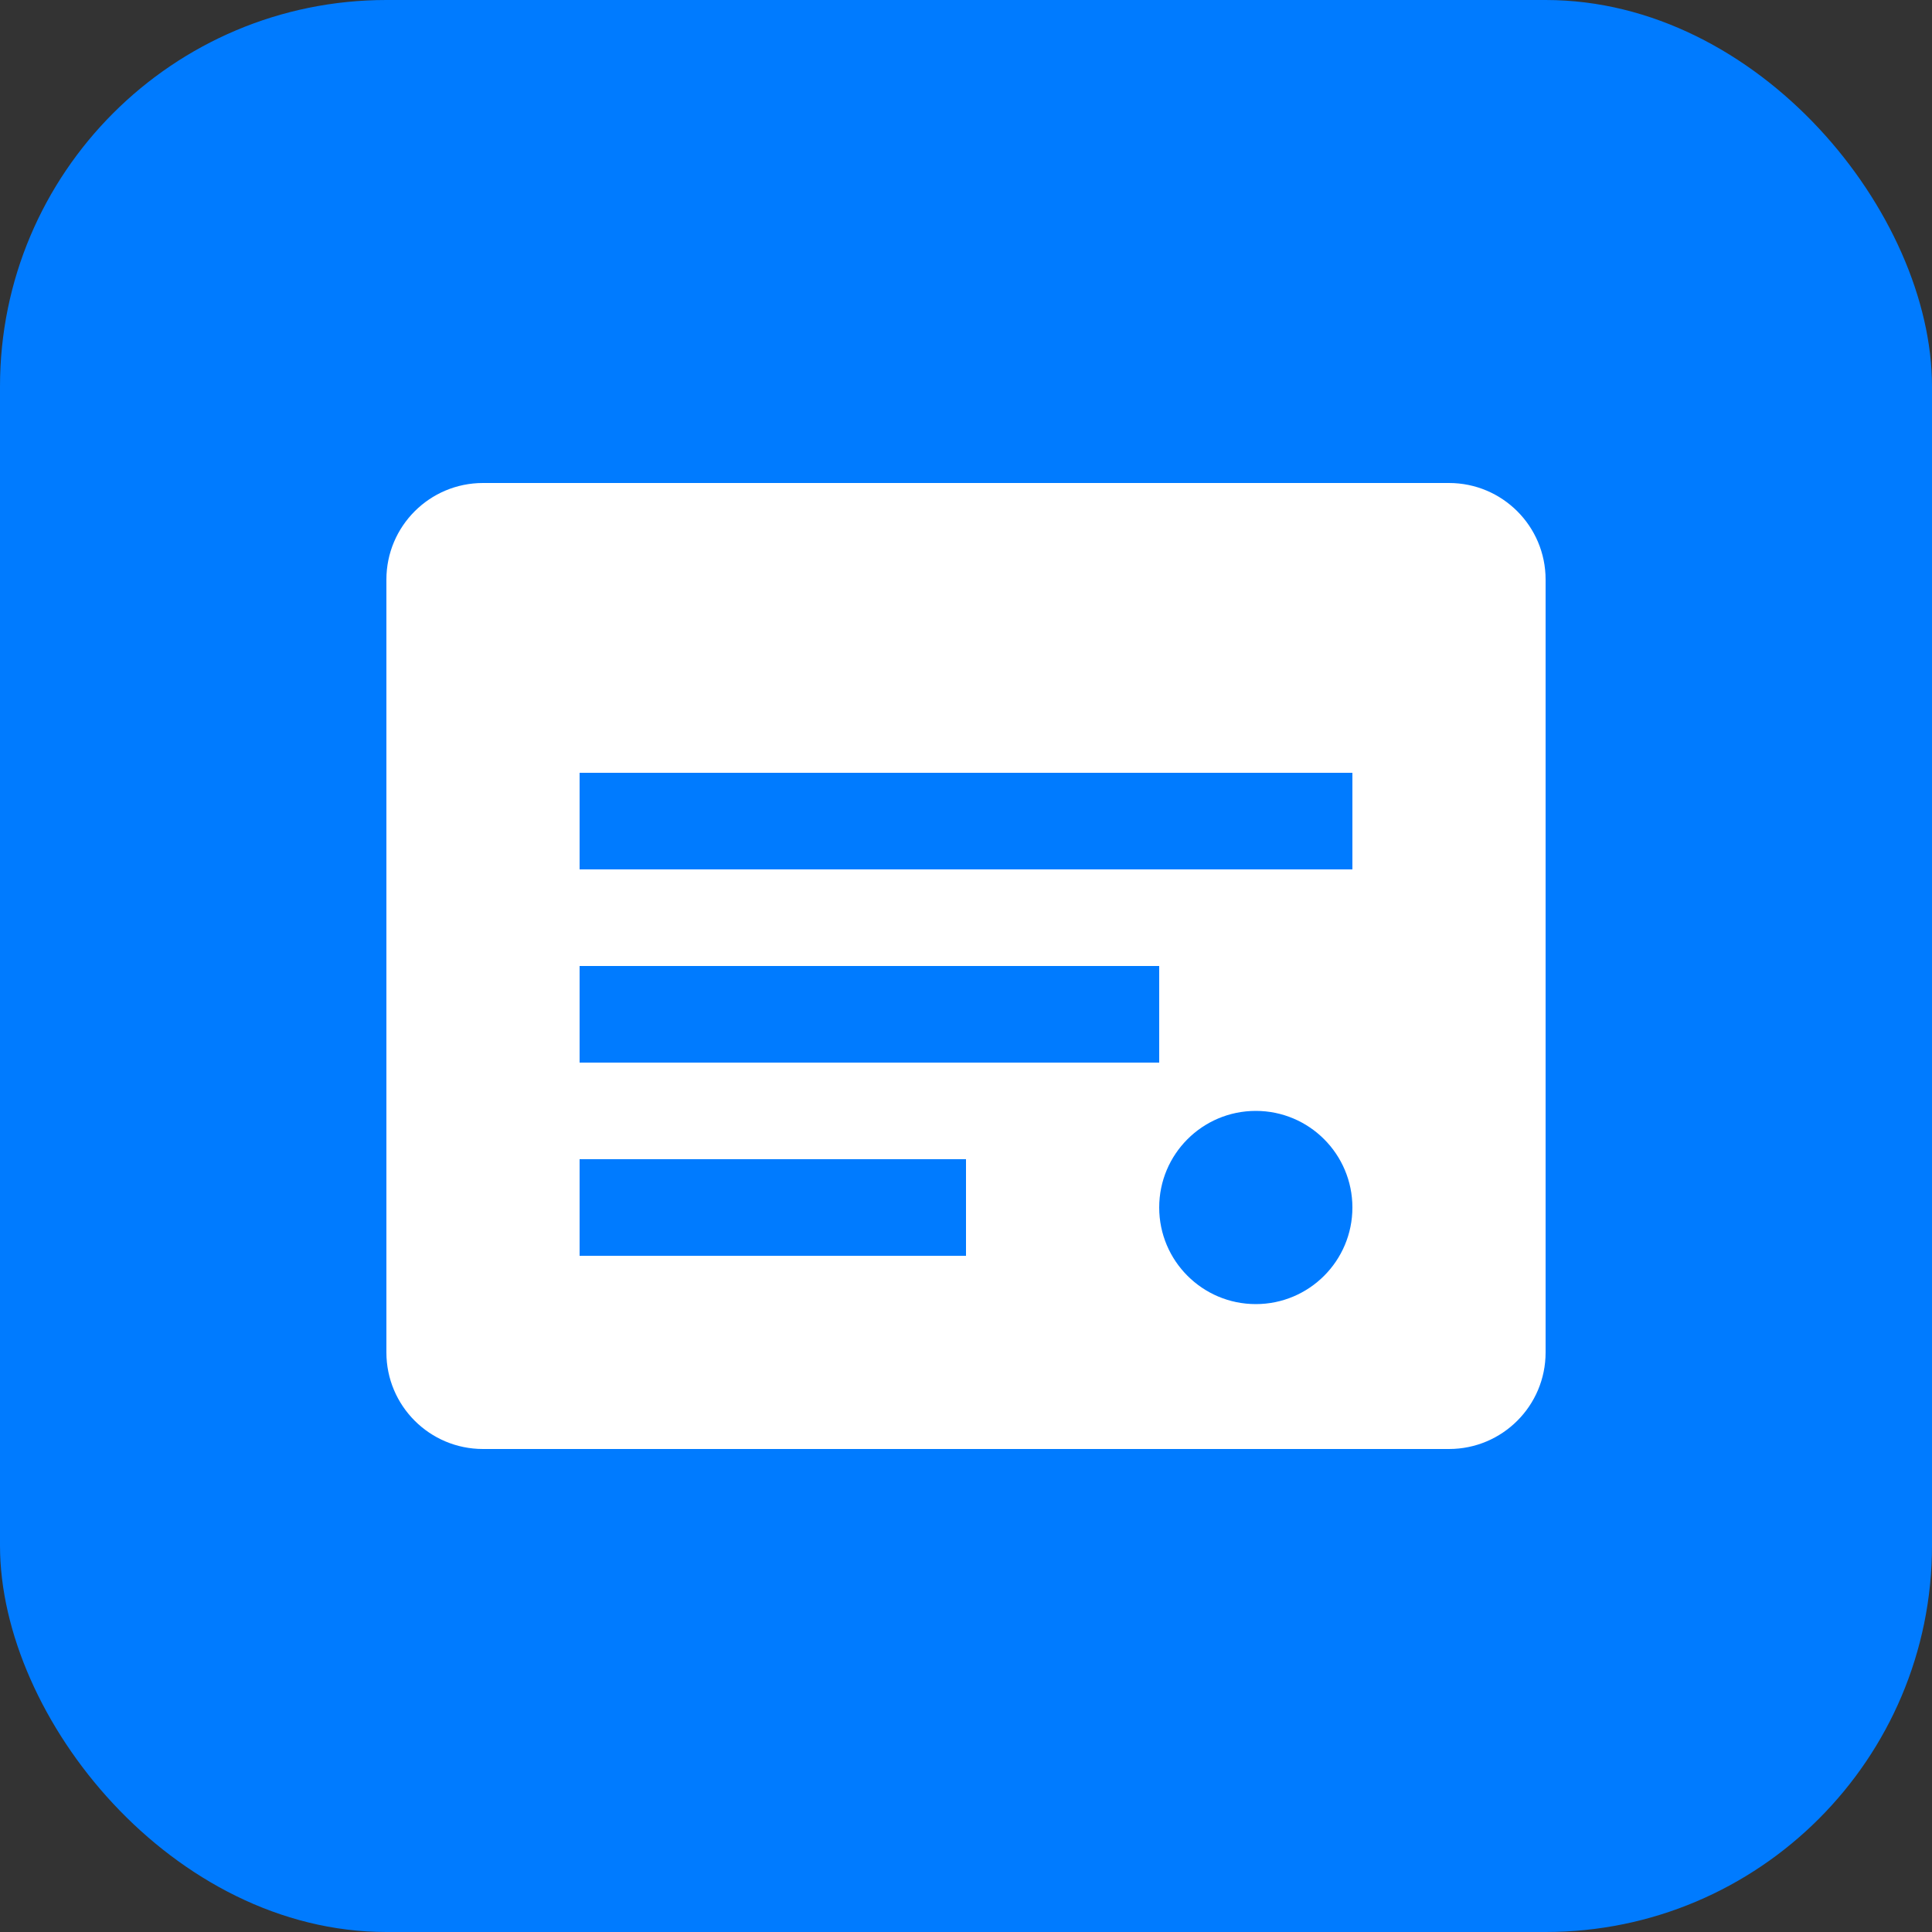
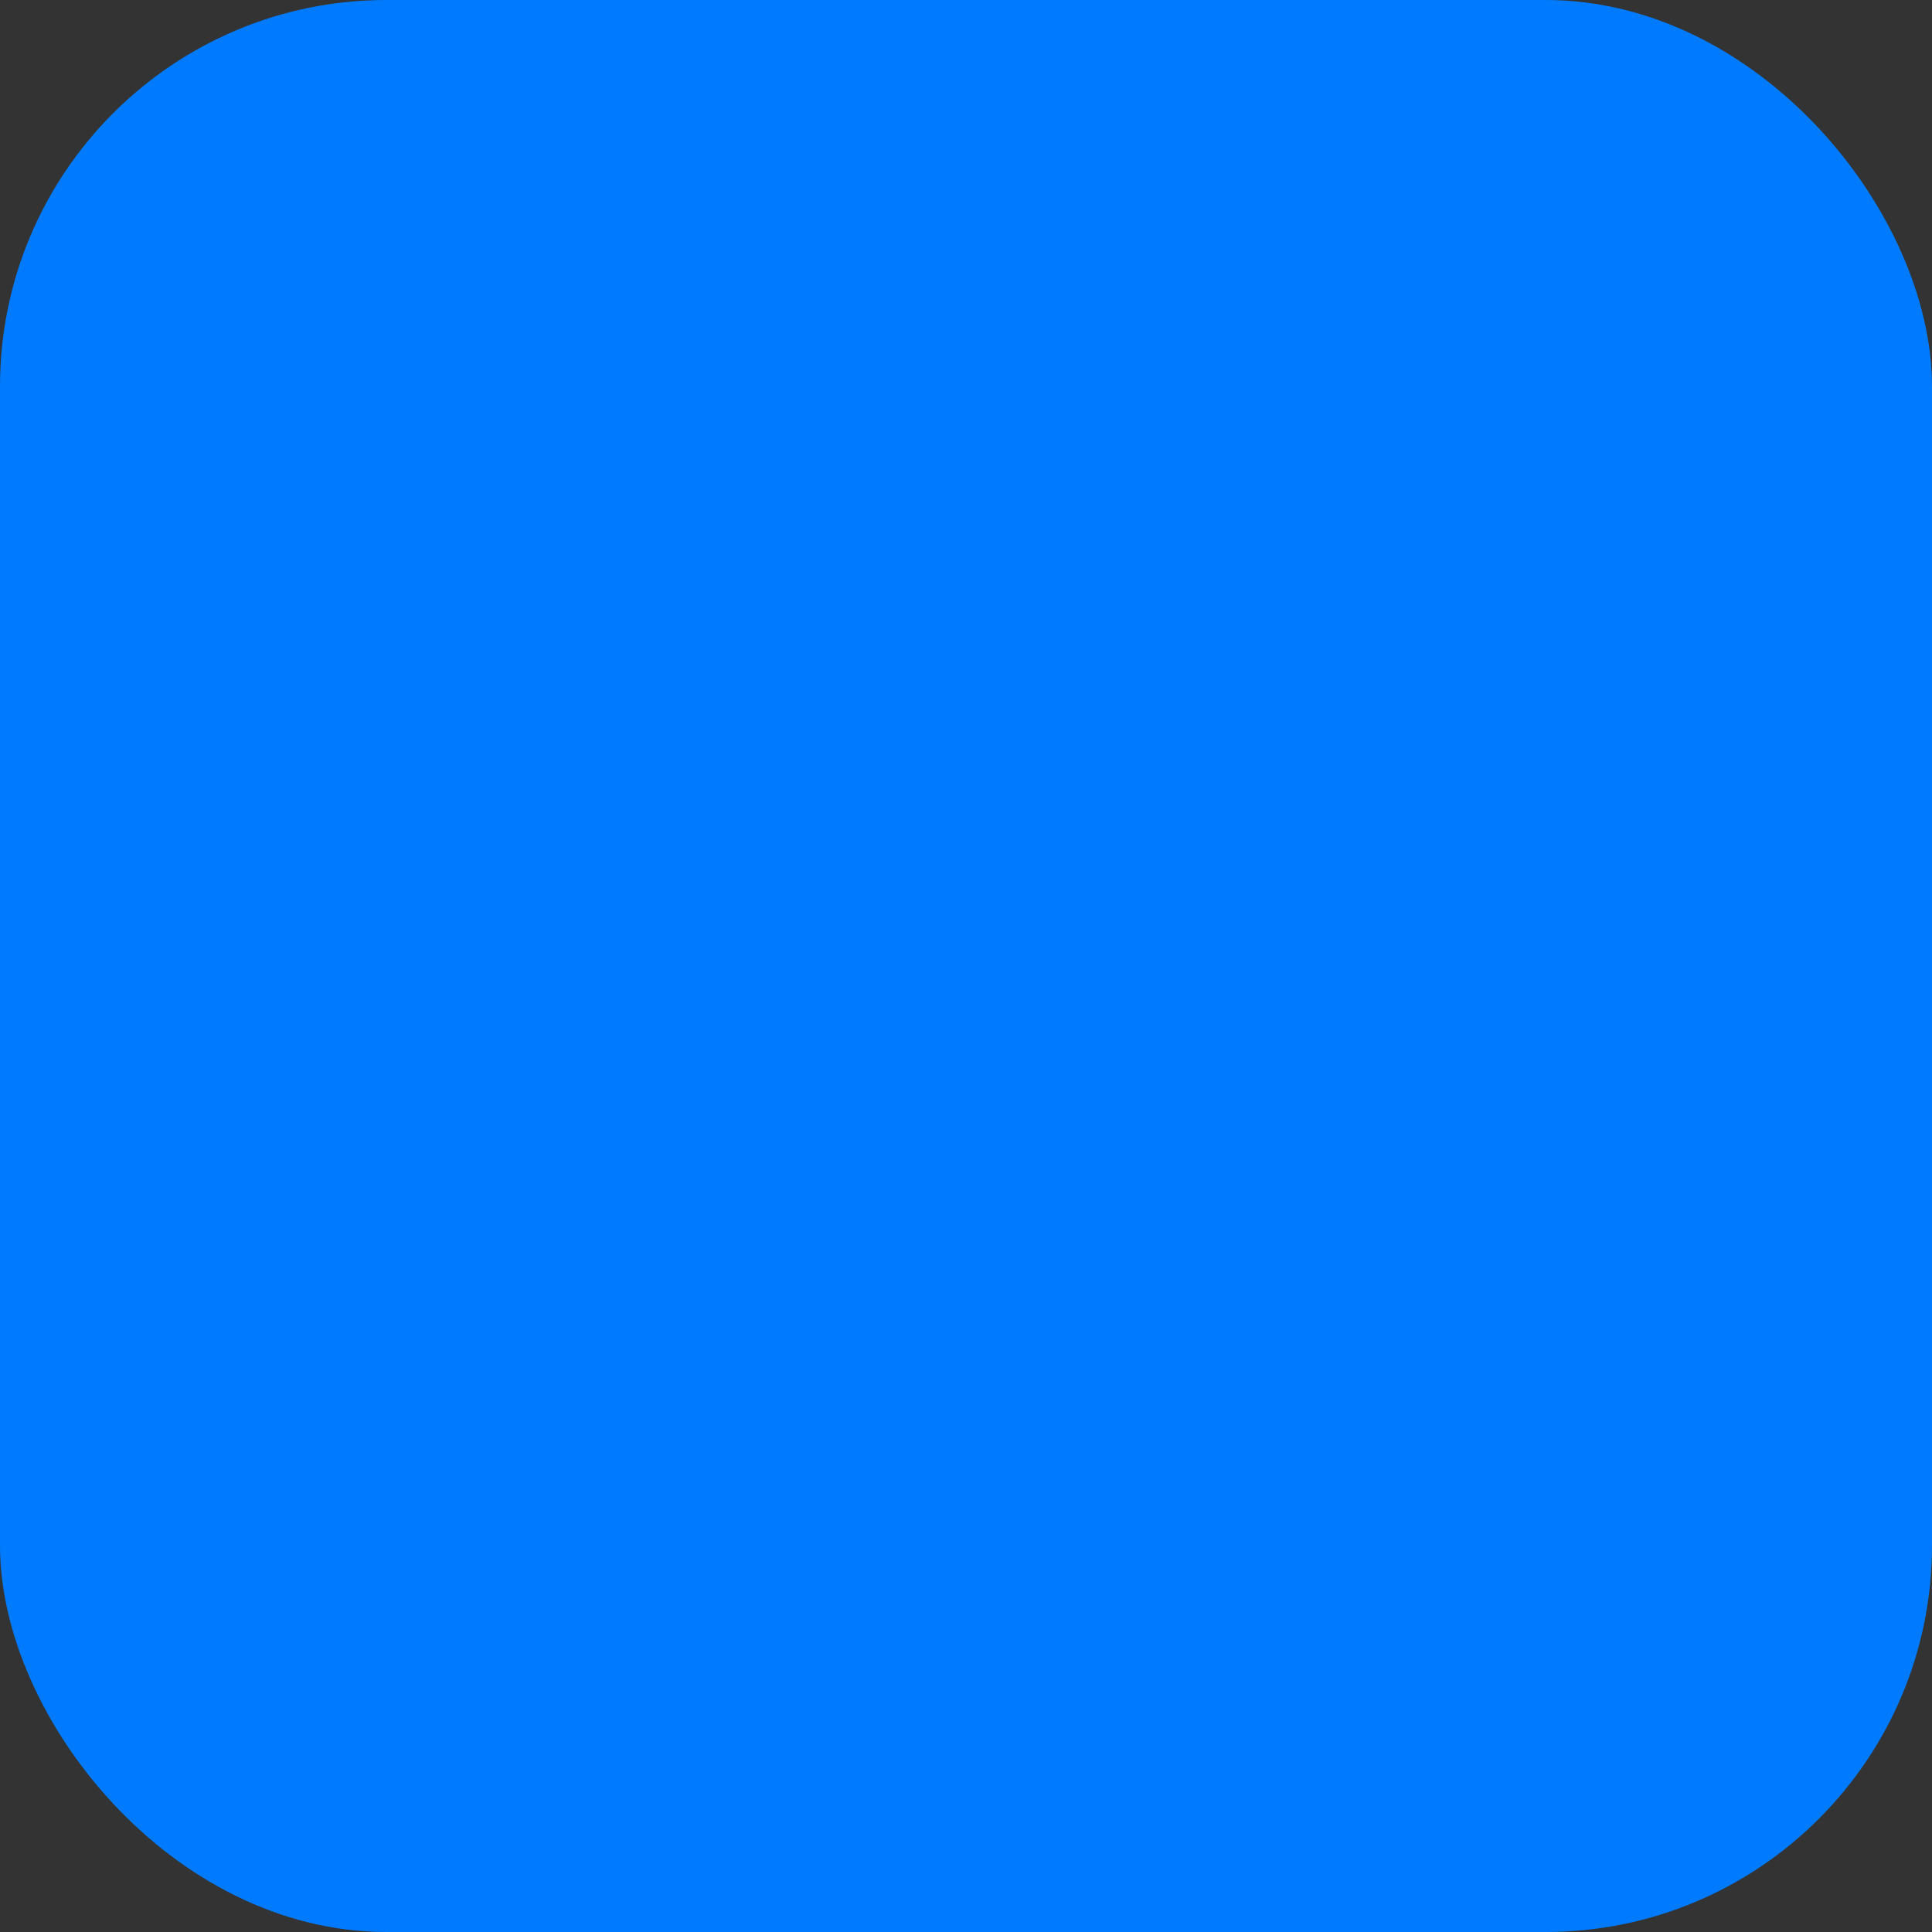
<svg xmlns="http://www.w3.org/2000/svg" width="40" height="40" viewBox="0 0 40 40" fill="none">
  <rect x="0" y="0" width="40" height="40" fill="#333333" stroke="none" />
  <rect width="40" height="40" rx="8" fill="#007BFF" />
-   <path d="M8 12C8 10.895 8.895 10 10 10H30C31.105 10 32 10.895 32 12V28C32 29.105 31.105 30 30 30H10C8.895 30 8 29.105 8 28V12Z" fill="white" />
  <path d="M12 16H28V18H12V16Z" fill="#007BFF" />
  <path d="M12 20H24V22H12V20Z" fill="#007BFF" />
-   <path d="M12 24H20V26H12V24Z" fill="#007BFF" />
-   <circle cx="26" cy="25" r="2" fill="#007BFF" />
</svg>